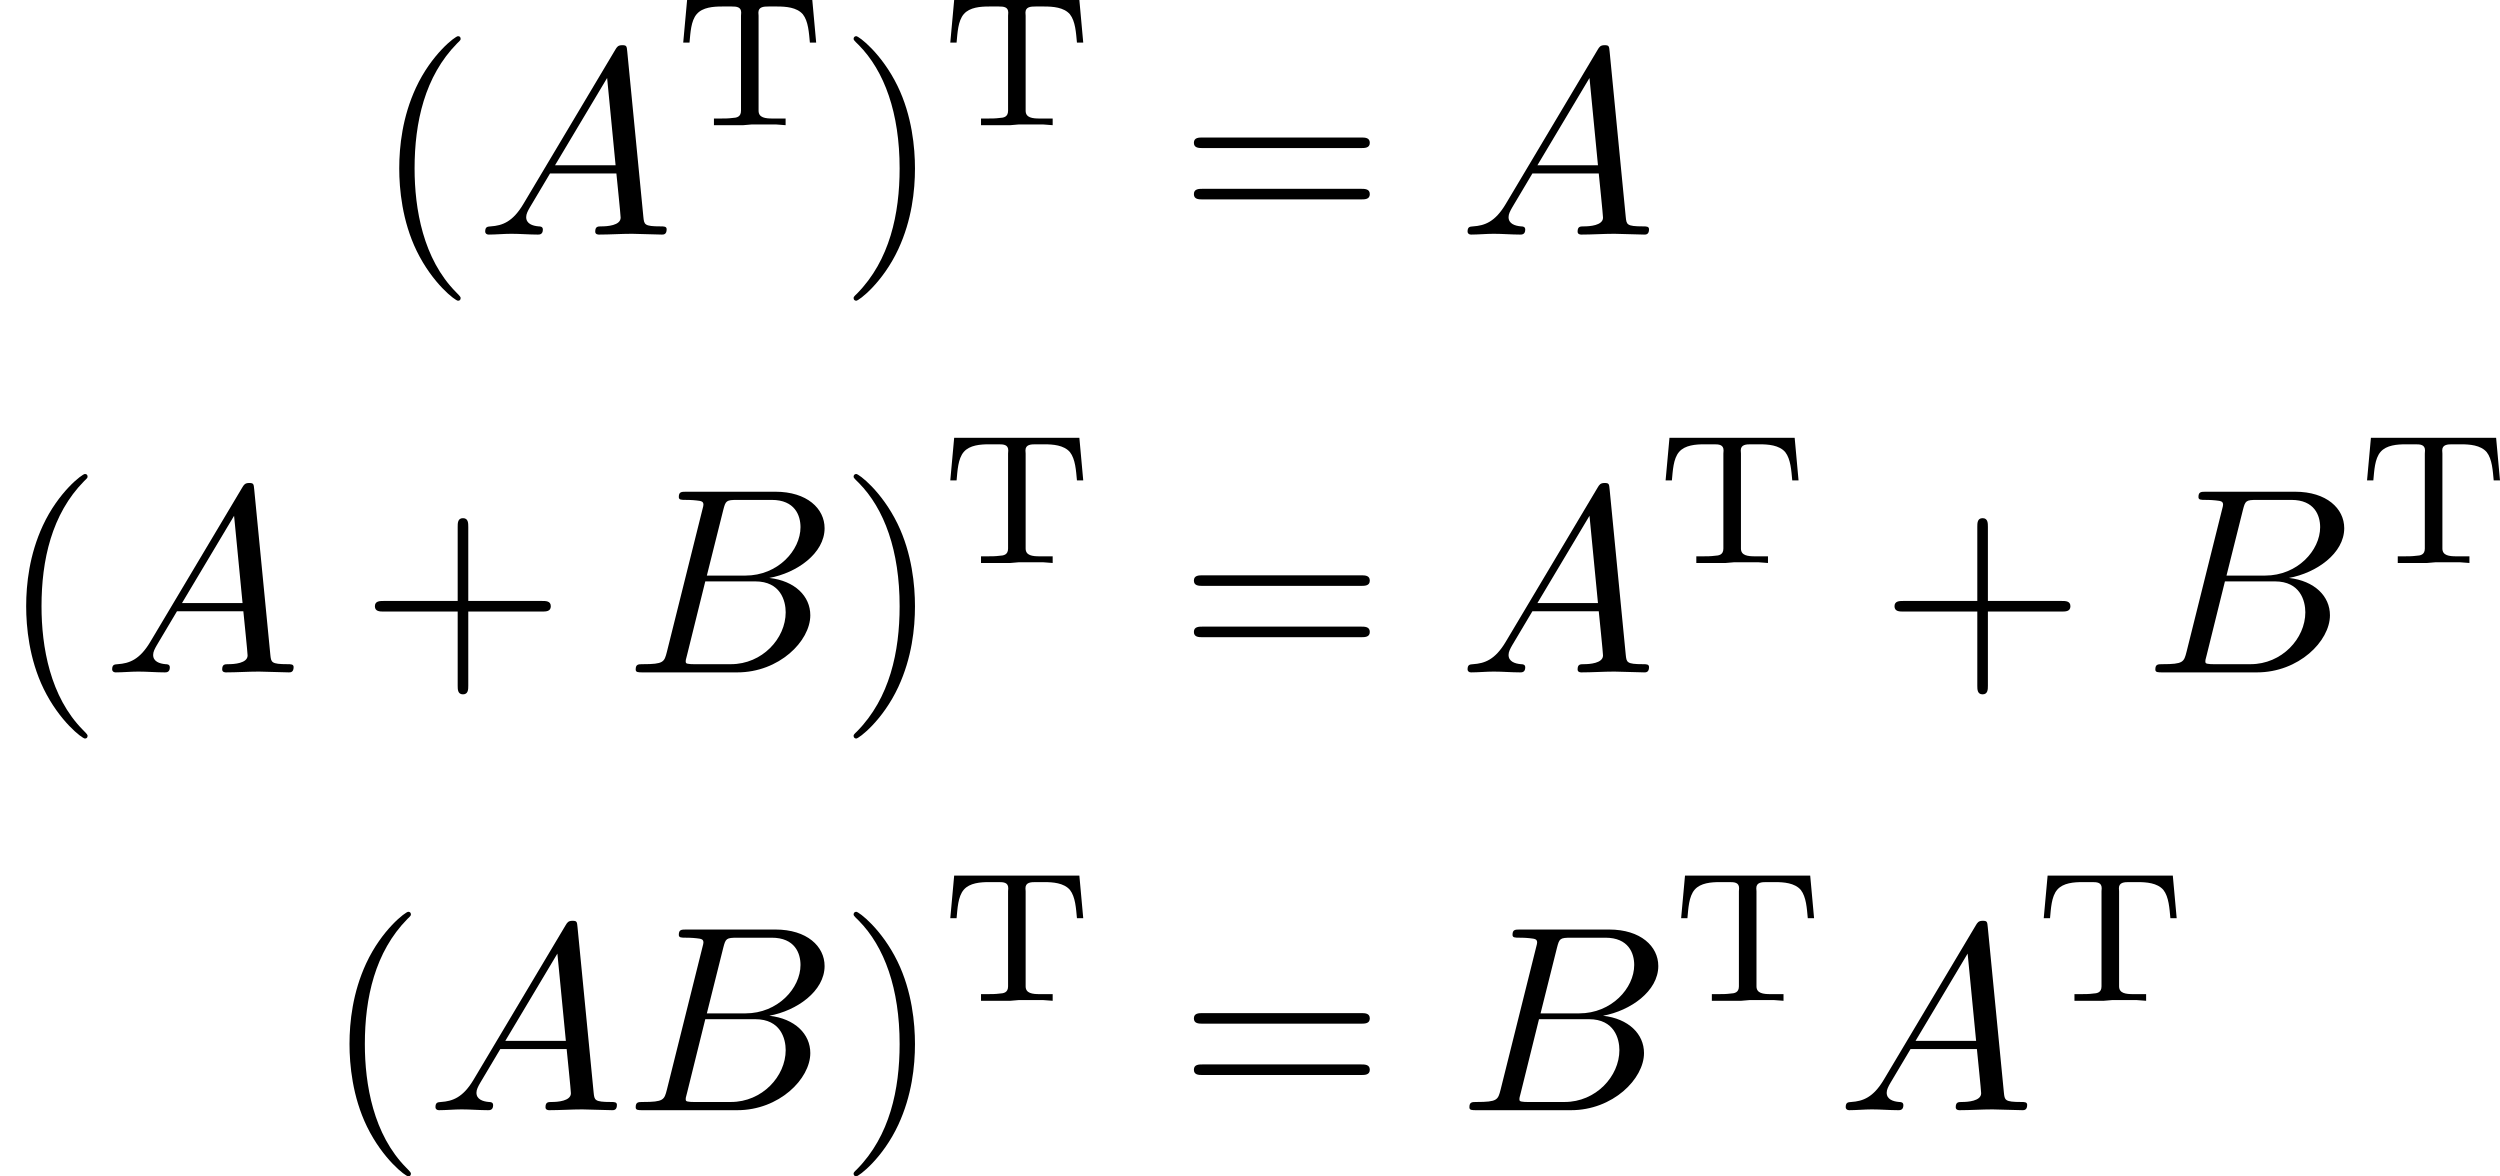
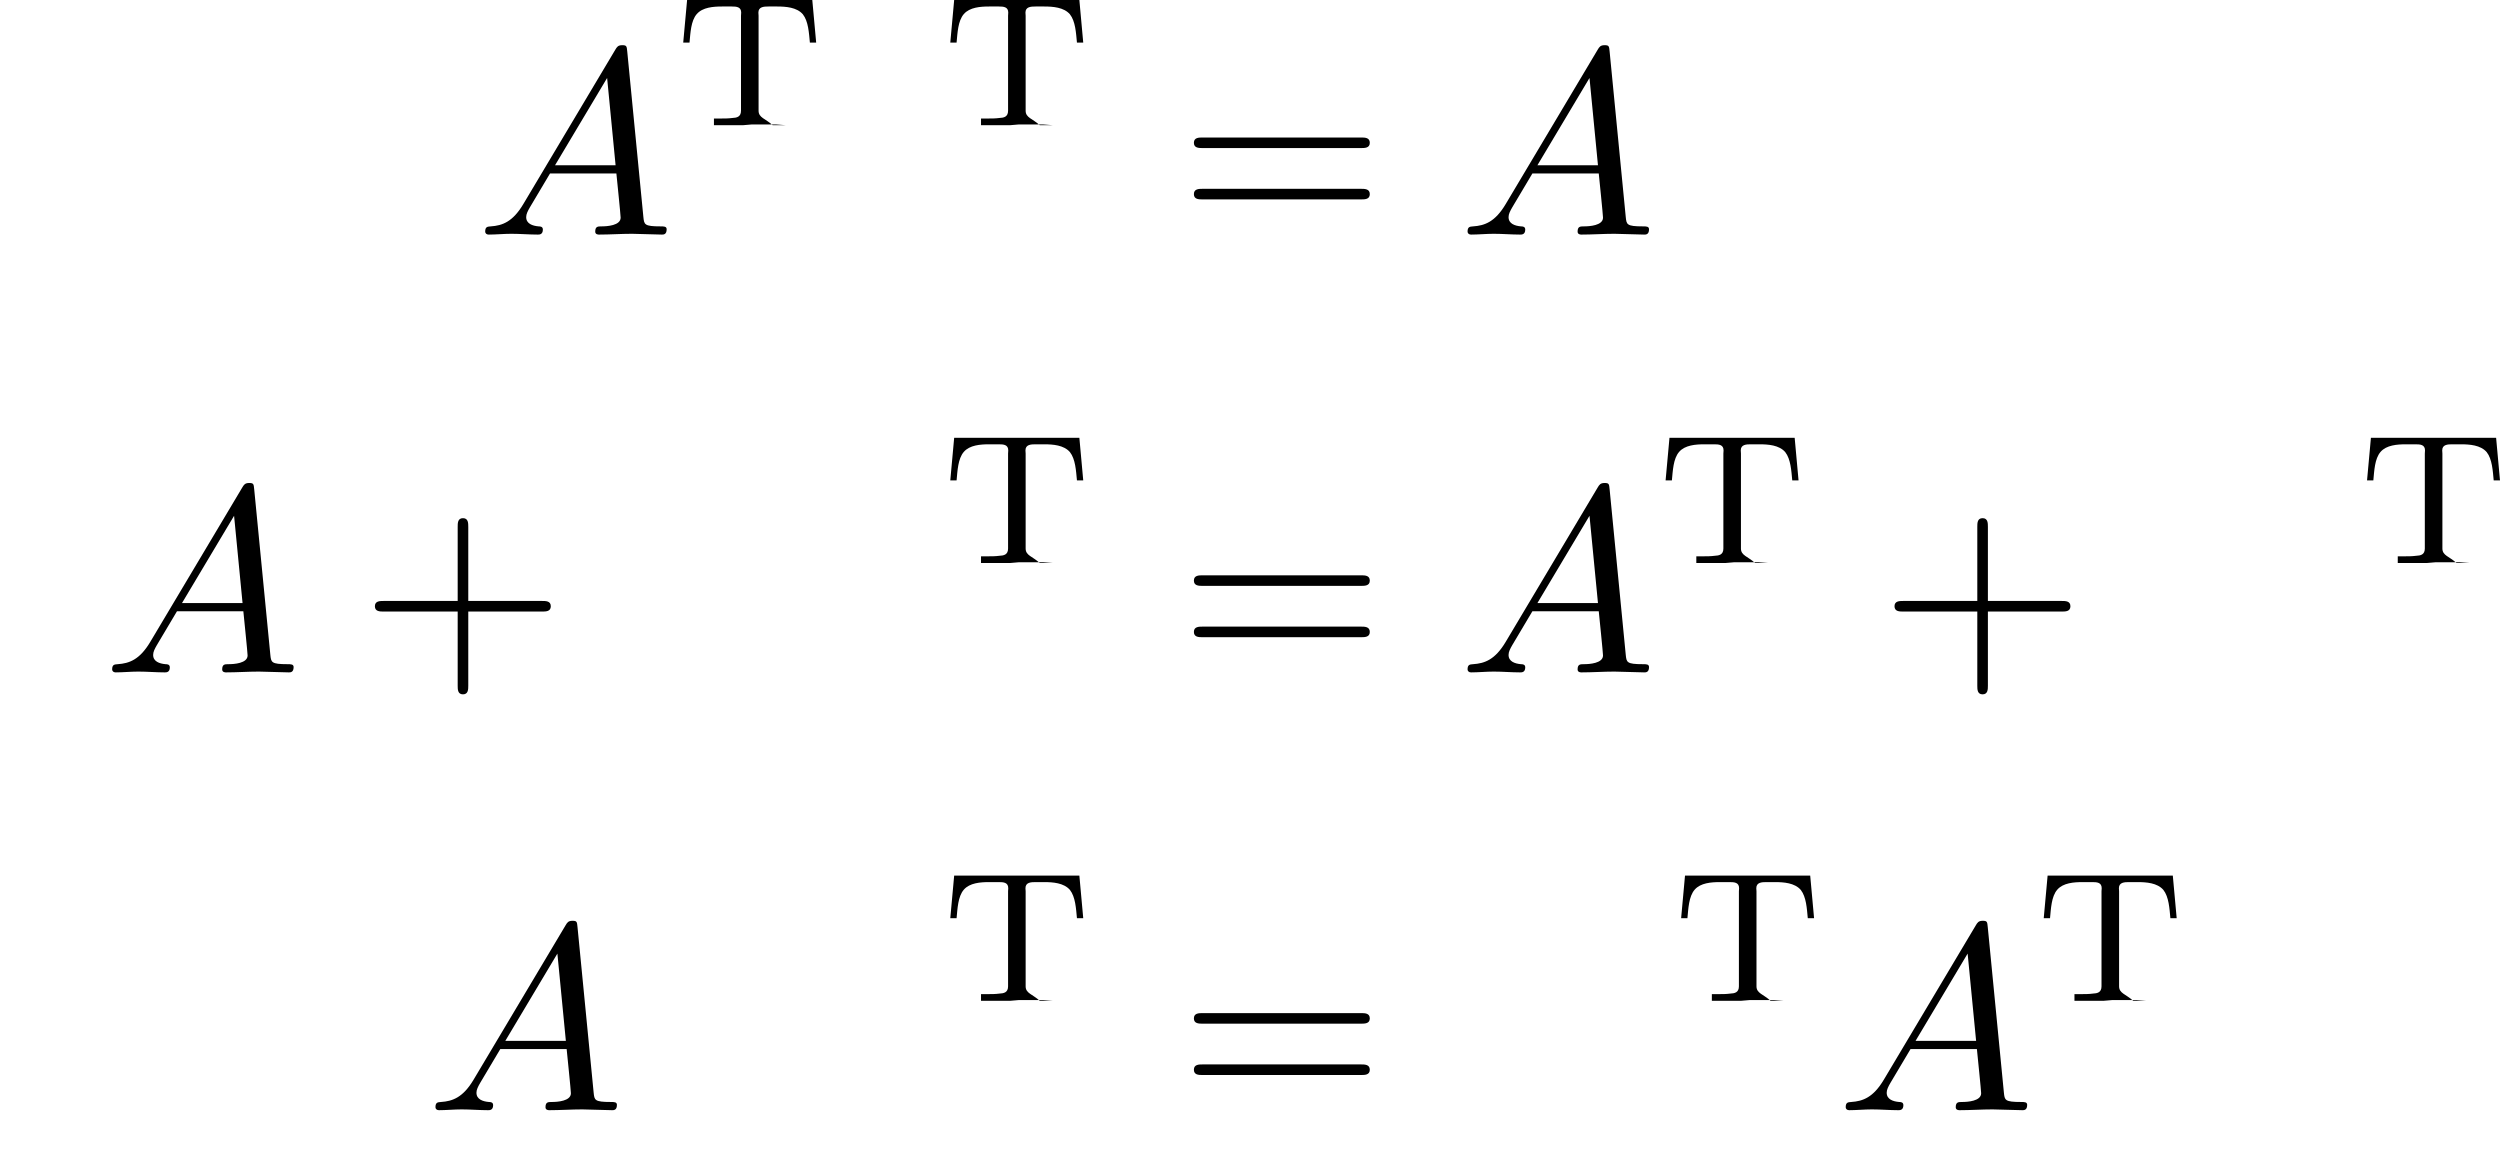
<svg xmlns="http://www.w3.org/2000/svg" xmlns:xlink="http://www.w3.org/1999/xlink" version="1.1" width="141.228pt" height="66.453pt" viewBox="279.755 45.641 141.228 66.453">
  <defs>
-     <path id="g0-84" d="M.481-4.721L.335-3.117H.572C.607-3.473 .621-3.933 .844-4.191S1.471-4.477 1.806-4.477H2.162C2.343-4.477 2.518-4.463 2.518-4.247C2.518-4.205 2.511-4.163 2.511-4.129V-.551C2.511-.314 2.343-.286 2.19-.279C2.036-.258 1.876-.258 1.723-.258H1.492V-.007H2.594L2.922-.035H3.822L4.191-.007V-.258H3.703C3.431-.258 3.173-.286 3.173-.551V-4.129C3.173-4.163 3.166-4.205 3.166-4.247C3.166-4.47 3.375-4.477 3.55-4.477H3.864C4.198-4.477 4.61-4.449 4.84-4.184C5.049-3.919 5.07-3.48 5.105-3.117H5.342L5.196-4.721H.481Z" />
+     <path id="g0-84" d="M.481-4.721L.335-3.117H.572C.607-3.473 .621-3.933 .844-4.191S1.471-4.477 1.806-4.477H2.162C2.343-4.477 2.518-4.463 2.518-4.247C2.518-4.205 2.511-4.163 2.511-4.129V-.551C2.511-.314 2.343-.286 2.19-.279C2.036-.258 1.876-.258 1.723-.258H1.492V-.007H2.594L2.922-.035H3.822L4.191-.007H3.703C3.431-.258 3.173-.286 3.173-.551V-4.129C3.173-4.163 3.166-4.205 3.166-4.247C3.166-4.47 3.375-4.477 3.55-4.477H3.864C4.198-4.477 4.61-4.449 4.84-4.184C5.049-3.919 5.07-3.48 5.105-3.117H5.342L5.196-4.721H.481Z" />
    <path id="g1-65" d="M1.783-1.146C1.385-.478 .996-.339 .558-.309C.438-.299 .349-.299 .349-.11C.349-.05 .399 0 .478 0C.747 0 1.056-.03 1.335-.03C1.664-.03 2.012 0 2.331 0C2.391 0 2.521 0 2.521-.189C2.521-.299 2.431-.309 2.361-.309C2.132-.329 1.893-.408 1.893-.658C1.893-.777 1.953-.887 2.032-1.026L2.79-2.301H5.29C5.31-2.092 5.45-.737 5.45-.638C5.45-.339 4.932-.309 4.732-.309C4.593-.309 4.493-.309 4.493-.11C4.493 0 4.613 0 4.633 0C5.041 0 5.469-.03 5.878-.03C6.127-.03 6.755 0 7.004 0C7.064 0 7.183 0 7.183-.199C7.183-.309 7.083-.309 6.954-.309C6.336-.309 6.336-.379 6.306-.667L5.699-6.894C5.679-7.093 5.679-7.133 5.509-7.133C5.35-7.133 5.31-7.064 5.25-6.964L1.783-1.146ZM2.979-2.61L4.941-5.898L5.26-2.61H2.979Z" />
-     <path id="g1-66" d="M1.594-.777C1.494-.389 1.474-.309 .687-.309C.518-.309 .418-.309 .418-.11C.418 0 .508 0 .687 0H4.244C5.818 0 6.994-1.176 6.994-2.152C6.994-2.869 6.416-3.447 5.45-3.557C6.486-3.746 7.532-4.483 7.532-5.43C7.532-6.167 6.874-6.804 5.679-6.804H2.331C2.142-6.804 2.042-6.804 2.042-6.605C2.042-6.496 2.132-6.496 2.321-6.496C2.341-6.496 2.531-6.496 2.7-6.476C2.879-6.456 2.969-6.446 2.969-6.316C2.969-6.276 2.959-6.247 2.929-6.127L1.594-.777ZM3.098-3.646L3.716-6.117C3.806-6.466 3.826-6.496 4.254-6.496H5.539C6.416-6.496 6.625-5.908 6.625-5.469C6.625-4.593 5.768-3.646 4.553-3.646H3.098ZM2.65-.309C2.511-.309 2.491-.309 2.431-.319C2.331-.329 2.301-.339 2.301-.418C2.301-.448 2.301-.468 2.351-.648L3.039-3.427H4.922C5.878-3.427 6.067-2.69 6.067-2.262C6.067-1.275 5.181-.309 4.005-.309H2.65Z" />
-     <path id="g2-40" d="M3.298 2.391C3.298 2.361 3.298 2.341 3.128 2.172C1.883 .917 1.564-.966 1.564-2.491C1.564-4.224 1.943-5.958 3.168-7.203C3.298-7.323 3.298-7.342 3.298-7.372C3.298-7.442 3.258-7.472 3.198-7.472C3.098-7.472 2.202-6.795 1.614-5.529C1.106-4.433 .986-3.328 .986-2.491C.986-1.714 1.096-.508 1.644 .618C2.242 1.843 3.098 2.491 3.198 2.491C3.258 2.491 3.298 2.461 3.298 2.391Z" />
-     <path id="g2-41" d="M2.879-2.491C2.879-3.268 2.77-4.473 2.222-5.599C1.624-6.824 .767-7.472 .667-7.472C.608-7.472 .568-7.432 .568-7.372C.568-7.342 .568-7.323 .757-7.143C1.733-6.157 2.301-4.573 2.301-2.491C2.301-.787 1.933 .966 .697 2.222C.568 2.341 .568 2.361 .568 2.391C.568 2.451 .608 2.491 .667 2.491C.767 2.491 1.664 1.813 2.252 .548C2.76-.548 2.879-1.654 2.879-2.491Z" />
    <path id="g2-43" d="M4.075-2.291H6.854C6.994-2.291 7.183-2.291 7.183-2.491S6.994-2.69 6.854-2.69H4.075V-5.479C4.075-5.619 4.075-5.808 3.875-5.808S3.676-5.619 3.676-5.479V-2.69H.887C.747-2.69 .558-2.69 .558-2.491S.747-2.291 .887-2.291H3.676V.498C3.676 .638 3.676 .827 3.875 .827S4.075 .638 4.075 .498V-2.291Z" />
    <path id="g2-61" d="M6.844-3.258C6.994-3.258 7.183-3.258 7.183-3.457S6.994-3.656 6.854-3.656H.887C.747-3.656 .558-3.656 .558-3.457S.747-3.258 .897-3.258H6.844ZM6.854-1.325C6.994-1.325 7.183-1.325 7.183-1.524S6.994-1.724 6.844-1.724H.897C.747-1.724 .558-1.724 .558-1.524S.747-1.325 .887-1.325H6.854Z" />
  </defs>
  <g id="page1" transform="matrix(1.5 0 0 1.5 0 0)">
    <use x="200.553" y="39.262" xlink:href="#g2-40" />
    <use x="204.427" y="39.262" xlink:href="#g1-65" />
    <use x="211.899" y="35.149" xlink:href="#g0-84" />
    <use x="218.083" y="39.262" xlink:href="#g2-41" />
    <use x="221.957" y="35.149" xlink:href="#g0-84" />
    <use x="230.908" y="39.262" xlink:href="#g2-61" />
    <use x="241.424" y="39.262" xlink:href="#g1-65" />
    <use x="186.503" y="55.75" xlink:href="#g2-40" />
    <use x="190.378" y="55.75" xlink:href="#g1-65" />
    <use x="200.064" y="55.75" xlink:href="#g2-43" />
    <use x="210.026" y="55.75" xlink:href="#g1-66" />
    <use x="218.083" y="55.75" xlink:href="#g2-41" />
    <use x="221.957" y="51.637" xlink:href="#g0-84" />
    <use x="230.908" y="55.75" xlink:href="#g2-61" />
    <use x="241.424" y="55.75" xlink:href="#g1-65" />
    <use x="248.896" y="51.637" xlink:href="#g0-84" />
    <use x="257.294" y="55.75" xlink:href="#g2-43" />
    <use x="267.257" y="55.75" xlink:href="#g1-66" />
    <use x="275.313" y="51.637" xlink:href="#g0-84" />
    <use x="198.68" y="72.238" xlink:href="#g2-40" />
    <use x="202.554" y="72.238" xlink:href="#g1-65" />
    <use x="210.026" y="72.238" xlink:href="#g1-66" />
    <use x="218.083" y="72.238" xlink:href="#g2-41" />
    <use x="221.957" y="68.125" xlink:href="#g0-84" />
    <use x="230.908" y="72.238" xlink:href="#g2-61" />
    <use x="241.424" y="72.238" xlink:href="#g1-66" />
    <use x="249.481" y="68.125" xlink:href="#g0-84" />
    <use x="255.665" y="72.238" xlink:href="#g1-65" />
    <use x="263.137" y="68.125" xlink:href="#g0-84" />
  </g>
</svg>